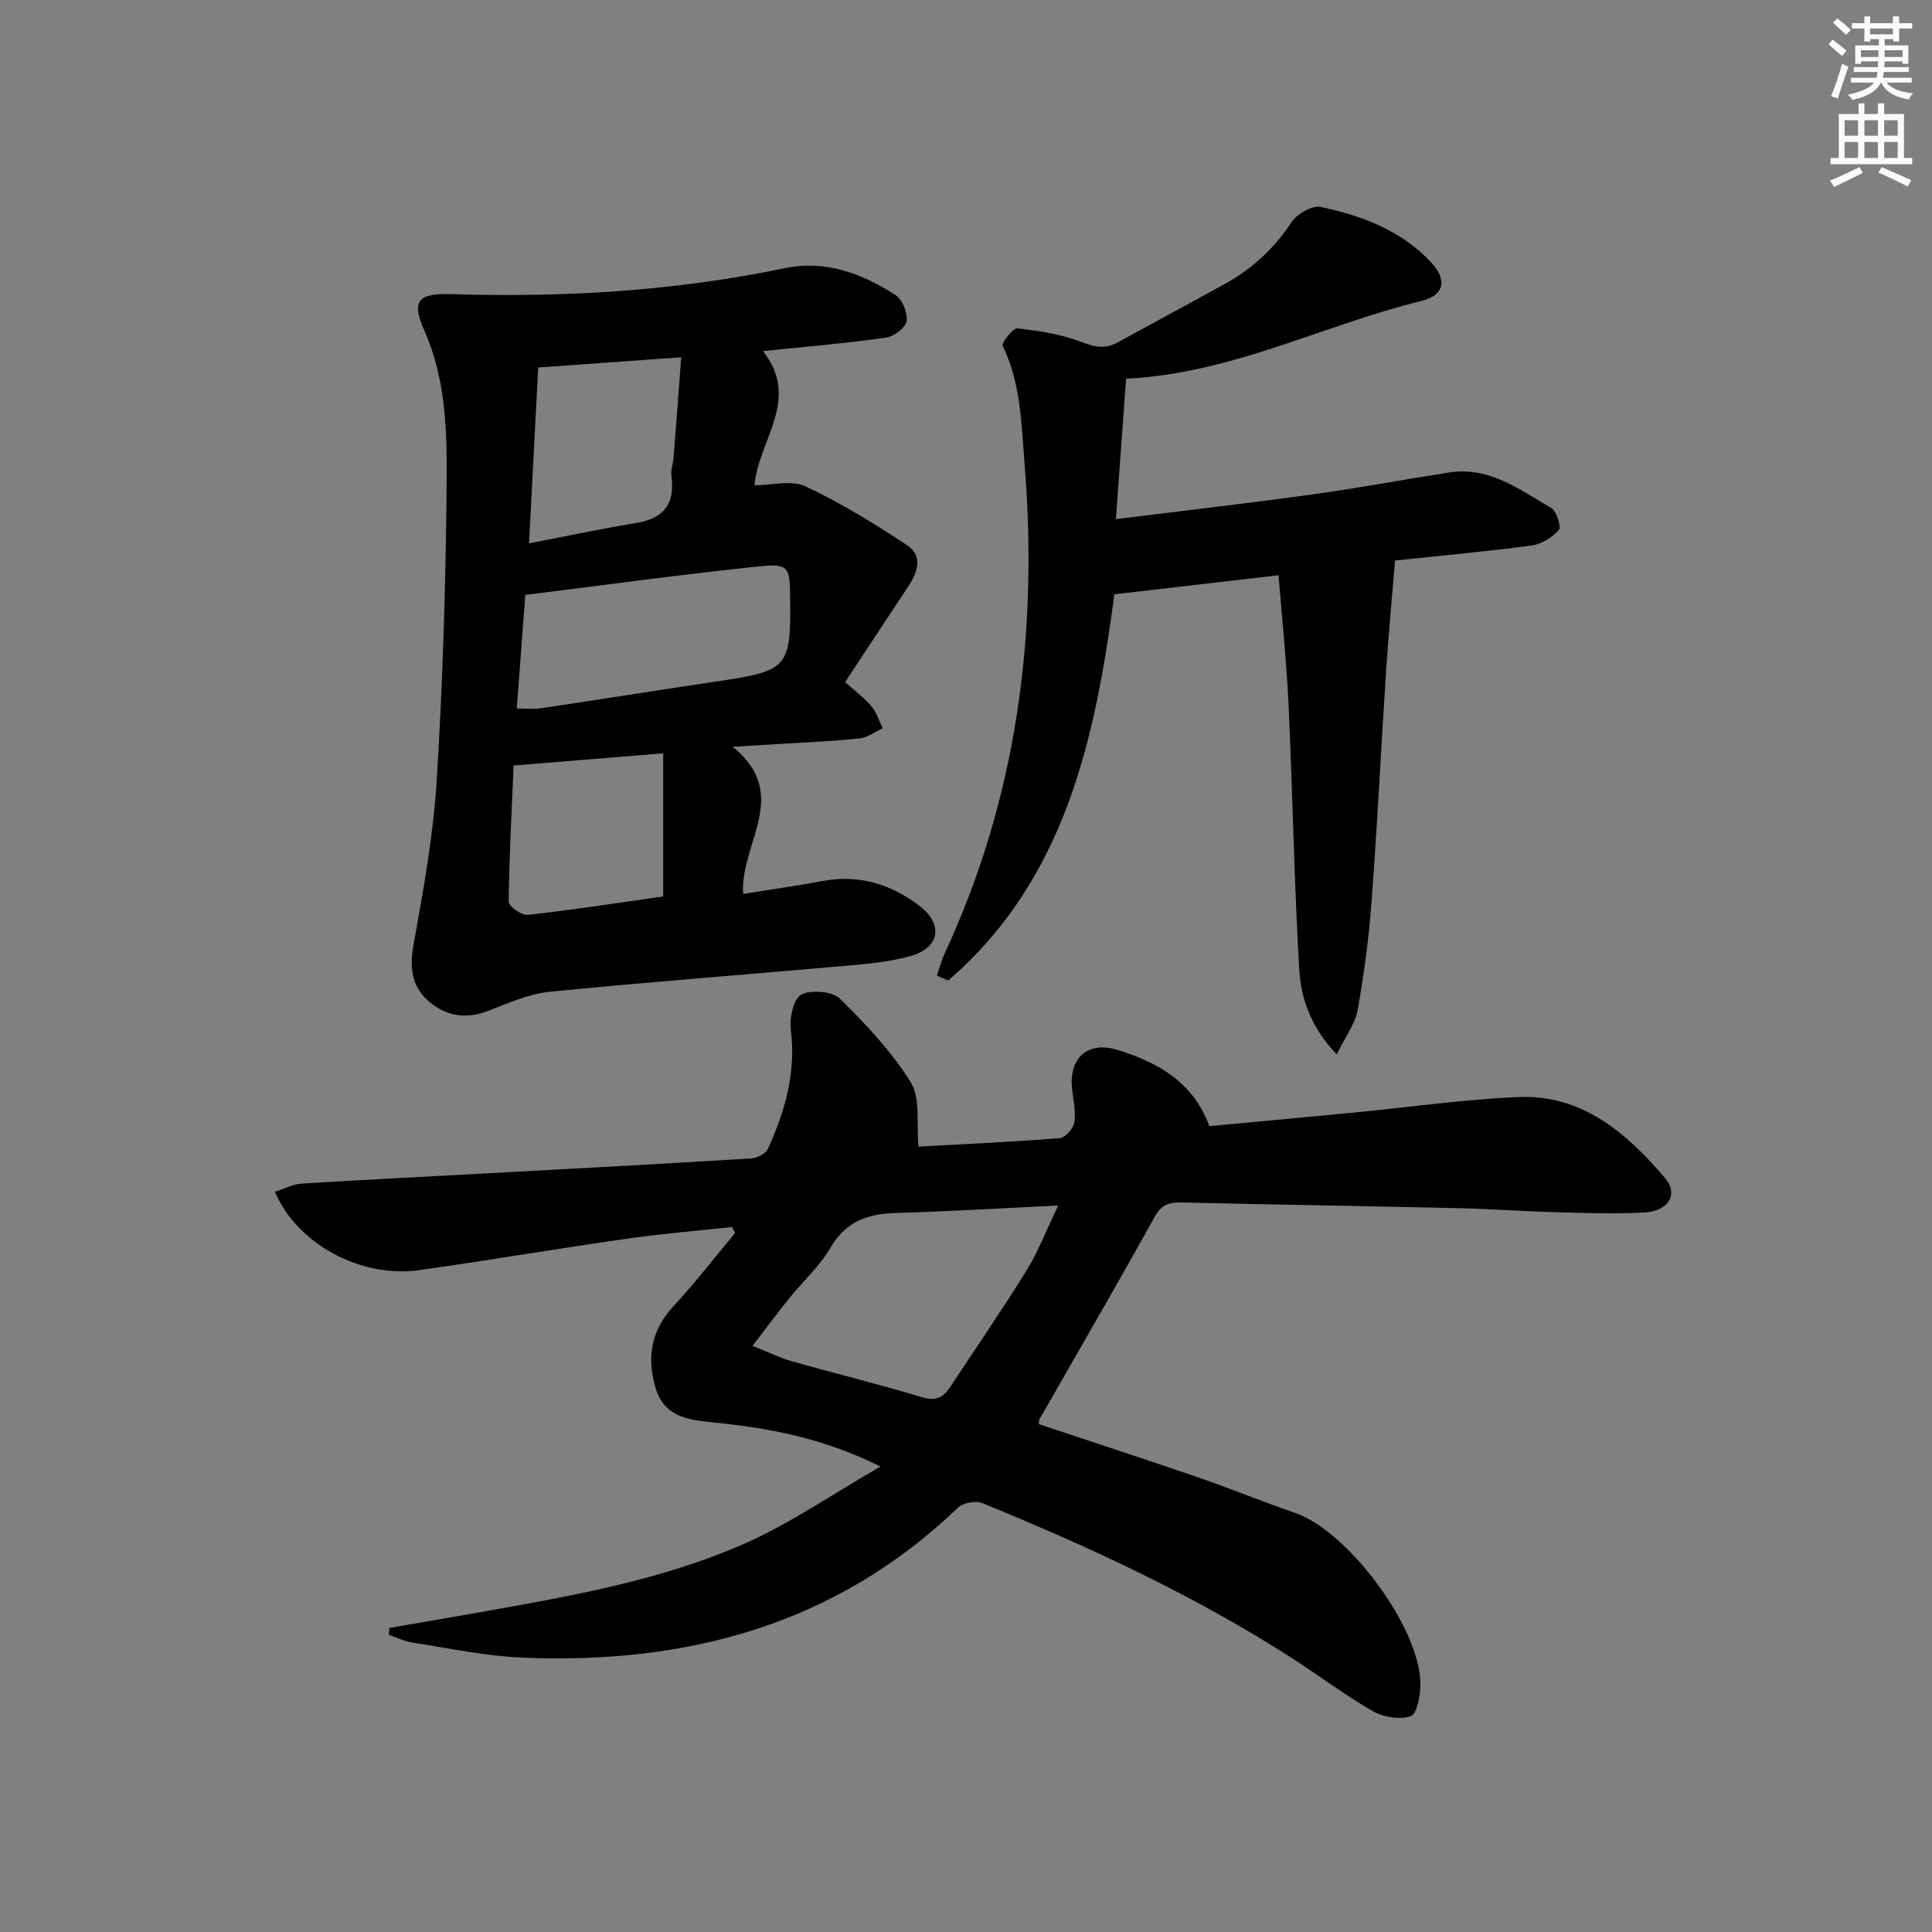
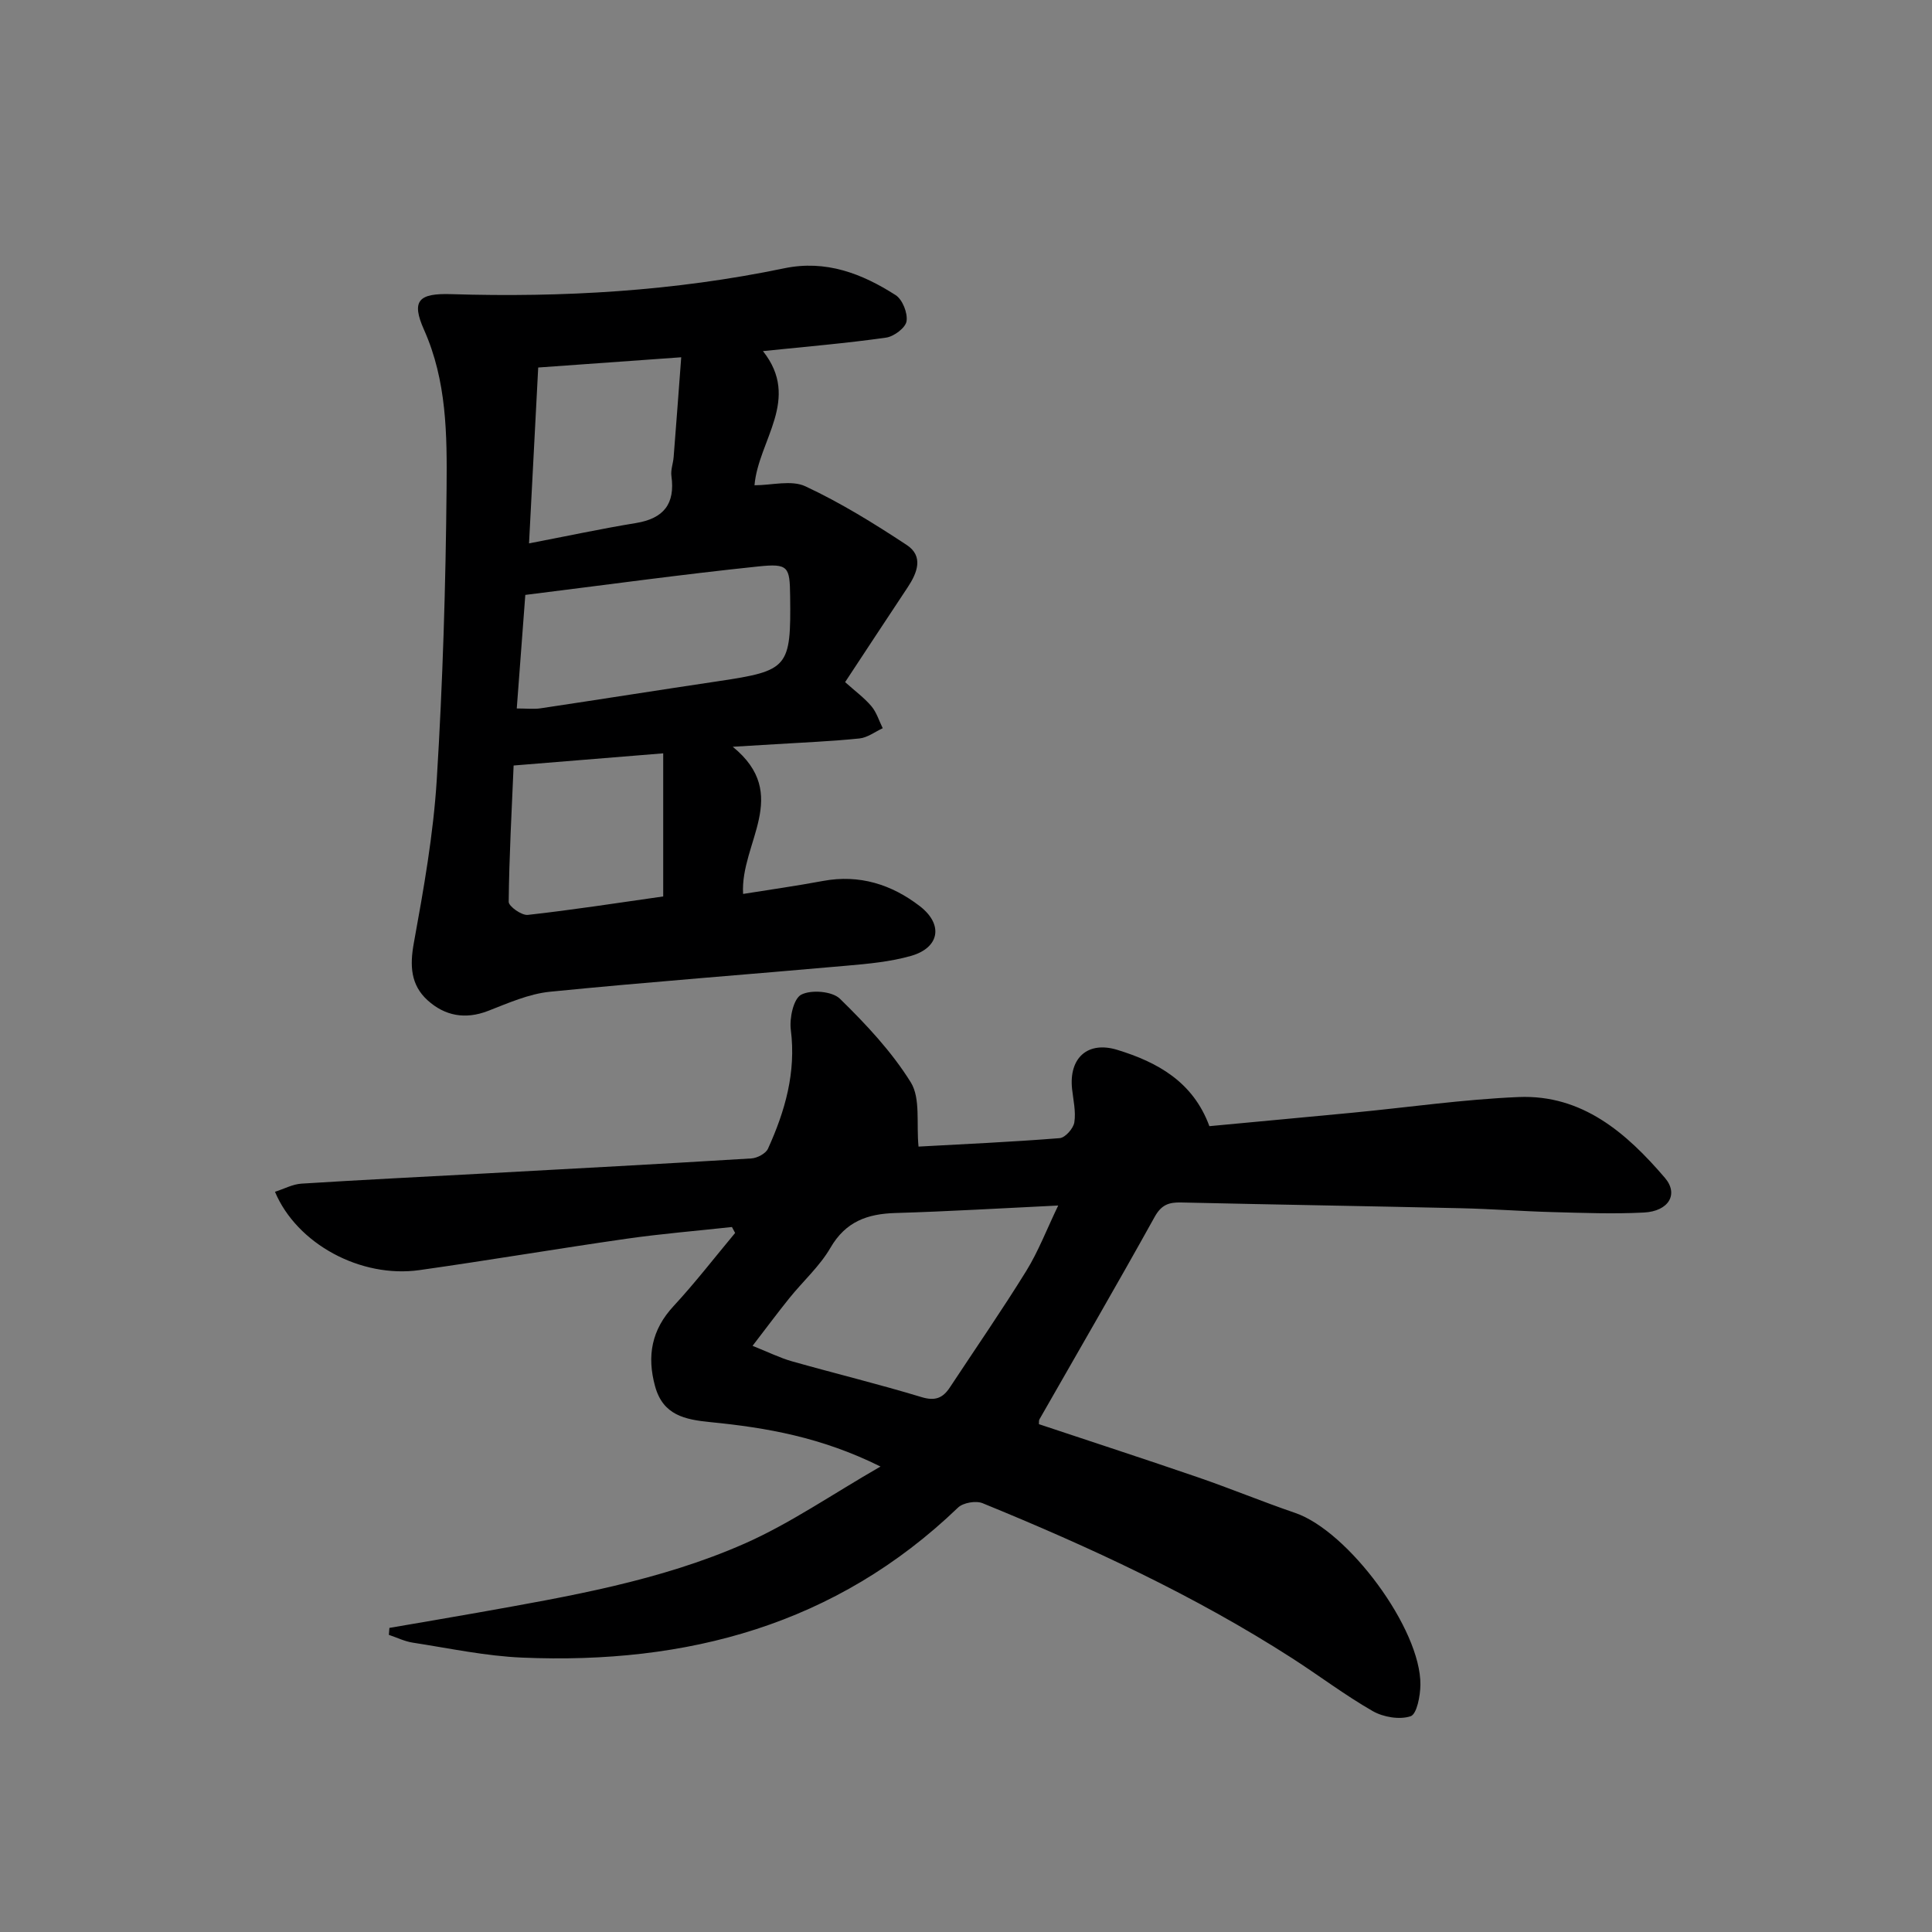
<svg xmlns="http://www.w3.org/2000/svg" enable-background="new 0 0 400 400" viewBox="0 0 400 400">
  <rect x="0" y="0" width="400" height="400" fill="#808080" stroke="none" />
  <g fill="#000001">
    <path d="m190.17 237.39c9.08-.5 19.16-.95 29.23-1.75 1.14-.09 2.83-2 3.03-3.27.35-2.23-.22-4.61-.47-6.92-.68-6.38 3.2-9.99 9.39-8.08 8.3 2.55 15.66 6.6 19.04 15.79 9.97-.94 19.89-1.85 29.8-2.8 11.41-1.1 22.8-2.75 34.23-3.23 13.17-.54 22.34 7.45 30.28 16.73 2.9 3.39.77 6.91-4.32 7.18-6.31.33-12.65.08-18.98-.09-6.32-.17-12.62-.66-18.94-.8-19.31-.44-38.61-.75-57.92-1.19-2.53-.06-4.08.46-5.48 2.98-7.8 14.06-15.89 27.96-23.86 41.93-.14.25-.07.62-.1.99 10.98 3.66 22 7.25 32.95 11.01 6.74 2.32 13.34 5.05 20.09 7.36 11.01 3.76 26.07 24.05 25.94 35.59-.02 2.29-.74 6.08-2.03 6.51-2.28.76-5.65.19-7.85-1.07-5.76-3.3-11.09-7.35-16.69-10.95-20.21-12.99-41.91-23.03-64.08-32.09-1.38-.56-4.02-.11-5.08.91-25.31 24.31-56.17 32.5-90.24 31.06-7.59-.32-15.12-1.94-22.66-3.1-1.69-.26-3.29-1.06-4.94-1.61.04-.48.07-.96.11-1.44 6.08-1.05 12.16-2.07 18.24-3.15 18.81-3.36 37.74-6.56 55.31-14.31 9.42-4.16 18.04-10.15 28.13-15.95-12.26-6.09-23.65-8.05-35.18-9.19-5.32-.53-9.85-1.42-11.5-7.45-1.71-6.27-.72-11.66 3.83-16.57 4.48-4.84 8.52-10.08 12.75-15.15-.22-.41-.44-.82-.66-1.23-7.28.8-14.6 1.39-21.84 2.43-14.3 2.05-28.54 4.47-42.84 6.49-12.16 1.72-25.38-5.4-29.93-16.21 1.85-.59 3.64-1.57 5.48-1.69 12.61-.8 25.24-1.41 37.86-2.1 18.43-1.01 36.86-1.99 55.29-3.12 1.21-.07 2.98-1 3.44-2.01 3.54-7.79 5.85-15.8 4.73-24.61-.31-2.42.55-6.44 2.15-7.28 2.06-1.08 6.43-.72 8.02.84 5.41 5.29 10.73 10.96 14.69 17.34 2.02 3.31 1.11 8.44 1.58 13.27zm28.92 12.2c-11.89.57-22.78 1.23-33.68 1.55-5.82.17-10.31 1.75-13.47 7.19-2.22 3.83-5.68 6.92-8.49 10.41-2.45 3.04-4.78 6.18-7.64 9.9 3.3 1.32 5.67 2.5 8.17 3.21 8.93 2.52 17.95 4.72 26.83 7.41 2.83.86 4.41.17 5.85-2.01 5.3-8.04 10.78-15.97 15.84-24.15 2.48-4.02 4.19-8.52 6.59-13.51z" />
    <path d="m157.96 72.69c7.92 9.97-.95 18.46-1.75 27.78 3.58 0 7.65-1.14 10.55.22 7.3 3.41 14.23 7.7 20.98 12.15 3.52 2.33 2.18 5.76.17 8.78-4.31 6.48-8.58 13-12.94 19.61 2.07 1.85 3.97 3.24 5.45 4.99 1.07 1.27 1.58 3.02 2.34 4.55-1.6.74-3.16 1.95-4.82 2.12-5.78.59-11.59.83-17.39 1.19-2.44.15-4.88.29-8.84.53 12.2 9.94 1.51 19.89 2.14 30.47 5.56-.89 11.08-1.67 16.55-2.69 7.54-1.4 14.22.73 20.05 5.23 4.93 3.81 4.06 8.61-1.84 10.29-4.26 1.21-8.79 1.63-13.24 2.02-20.5 1.83-41.03 3.36-61.52 5.4-4.36.44-8.64 2.35-12.81 3.97-4.73 1.83-8.95 1.02-12.51-2.2-3.5-3.17-3.71-7.16-2.85-11.86 2.04-11.21 4.05-22.52 4.75-33.87 1.24-20.07 1.85-40.2 2.03-60.31.1-11.05.05-22.2-4.67-32.78-2.7-6.06-1.11-7.59 5.63-7.38 23.17.72 46.19-.62 68.93-5.35 8.63-1.8 16.1 1.08 23.08 5.55 1.42.91 2.53 3.72 2.26 5.41-.21 1.36-2.61 3.16-4.23 3.39-8.22 1.17-16.5 1.86-25.5 2.79zm-50.97 73.99c2.02 0 3.5.18 4.92-.03 12.29-1.84 24.55-3.79 36.84-5.62 14.47-2.16 15.03-2.79 14.84-17.59-.08-6.11-.32-6.82-6.62-6.16-15.95 1.66-31.84 3.86-48.21 5.89-.6 7.96-1.18 15.63-1.77 23.51zm2.54-34.18c7.88-1.51 14.98-3.04 22.14-4.21 5.74-.94 8.14-3.96 7.34-9.73-.18-1.26.36-2.62.46-3.93.53-6.71 1.03-13.42 1.57-20.66-10.44.75-20.06 1.44-29.61 2.12-.6 11.55-1.22 23.42-1.9 36.41zm-3.19 45.99c-.4 9.36-.92 18.79-1.02 28.22-.01.94 2.69 2.85 3.95 2.71 9.19-1.02 18.34-2.44 28.04-3.82 0-9.98 0-19.52 0-29.63-10.5.85-20.37 1.65-30.97 2.52z" />
-     <path d="m233.15 78.41c-.71 9.74-1.38 18.94-2.12 29.07 14.37-1.79 27.71-3.32 40.99-5.16 9.36-1.29 18.65-3.05 27.99-4.5 8.3-1.29 14.62 3.54 21.16 7.36 1.12.65 2.13 3.92 1.57 4.54-1.38 1.55-3.6 2.95-5.64 3.22-9.7 1.29-19.46 2.17-28.27 3.1-.64 7.82-1.35 15.21-1.84 22.61-1.04 15.92-1.81 31.86-3 47.77-.57 7.6-1.56 15.19-2.9 22.68-.52 2.91-2.56 5.55-4.33 9.2-5.32-5.54-7.42-11.5-7.77-17.63-1.05-18.25-1.37-36.55-2.21-54.82-.4-8.77-1.34-17.51-2.07-26.75-11.44 1.32-22.36 2.59-33.99 3.94-3.9 29.32-9.92 58.89-34.41 79.96-.78-.33-1.56-.67-2.33-1 .51-1.5.88-3.05 1.55-4.48 15.03-32.31 19.46-66.31 16.59-101.58-.68-8.31-.75-16.58-4.52-24.32-.31-.63 2.12-3.73 3.05-3.63 4.52.51 9.16 1.21 13.36 2.86 2.75 1.08 4.86 1.43 7.37.05 7.43-4.08 14.9-8.08 22.31-12.17 5.63-3.11 10.14-7.34 13.74-12.76 1.12-1.7 4.22-3.49 5.97-3.13 8.51 1.79 16.64 4.82 22.81 11.39 3.48 3.71 2.91 6.9-2.04 8.11-20.27 4.97-39.15 14.99-61.02 16.07z" />
  </g>
-   <path d="m378.6 9.2.8-1c.9.7 1.9 1.4 2.9 2.3l-.9 1.1c-1.1-.9-2-1.7-2.8-2.4zm.5 10.7c.9-2.1 1.6-4.3 2.3-6.7.4.2.8.4 1.3.6-.7 2.1-1.5 4.3-2.2 6.6zm.4-15.2.9-.9c1 .8 2 1.6 2.8 2.4l-1 1c-1-.9-1.9-1.8-2.7-2.5zm12.5-1.3h1.2v1.4h2.7v1.1h-2.7v2.7h-1.2v-.5h-1.8v1.3h4.9v3.8h-1.2v-.5h-3.7c0 .4-.1.9-.1 1.2h5.1v1h-5.2c0 .5-.1.9-.2 1.2h6v1h-5.2c1.1 1.3 2.9 2 5.5 2.2-.4.4-.7.8-.9 1.3-2.9-.5-4.8-1.6-5.7-3.5h-.1c-.8 1.7-2.7 2.9-5.9 3.6-.2-.4-.6-.8-.9-1.1 2.8-.6 4.6-1.4 5.4-2.5h-4.8v-1h5.3c.1-.3.2-.7.2-1.2h-4.9v-1h5c0-.4 0-.8.1-1.2h-3.6v.5h-1.2v-3.8h4.9v-1.3h-1.8v.5h-1.2v-2.7h-2.6v-1.1h2.6v-1.4h1.2v1.4h4.7v-1.4zm-6.7 8.4h3.6c0-.4 0-.9 0-1.4h-3.6zm1.9-4.7h4.7v-1.2h-4.7zm6.7 3.3h-3.7v1.4h3.7z" fill="#fcfbfa" />
-   <path d="m384.7 21.4h1.3v2.2h2.8v-2.2h1.3v2.2h4.1v9.1h1.7v1.3h-16.9v-1.3h1.7v-9.1h4.1v-2.2zm.3 13.2.7 1.2c-1.8.9-3.8 1.9-6 2.9-.2-.4-.5-.8-.8-1.3 2.4-1 4.4-2 6.1-2.8zm-3.1-6.5h2.8v-3.2h-2.8zm0 4.6h2.8v-3.3h-2.8zm4.1-4.6h2.8v-3.2h-2.8zm0 4.6h2.8v-3.3h-2.8zm3.6 1.9c2.1.9 4.1 1.8 6.1 2.7l-.7 1.3c-2.2-1.1-4.2-2-6.1-2.9zm3.3-9.7h-2.8v3.2h2.8zm-2.8 7.8h2.8v-3.3h-2.8z" fill="#fcfbfa" />
</svg>